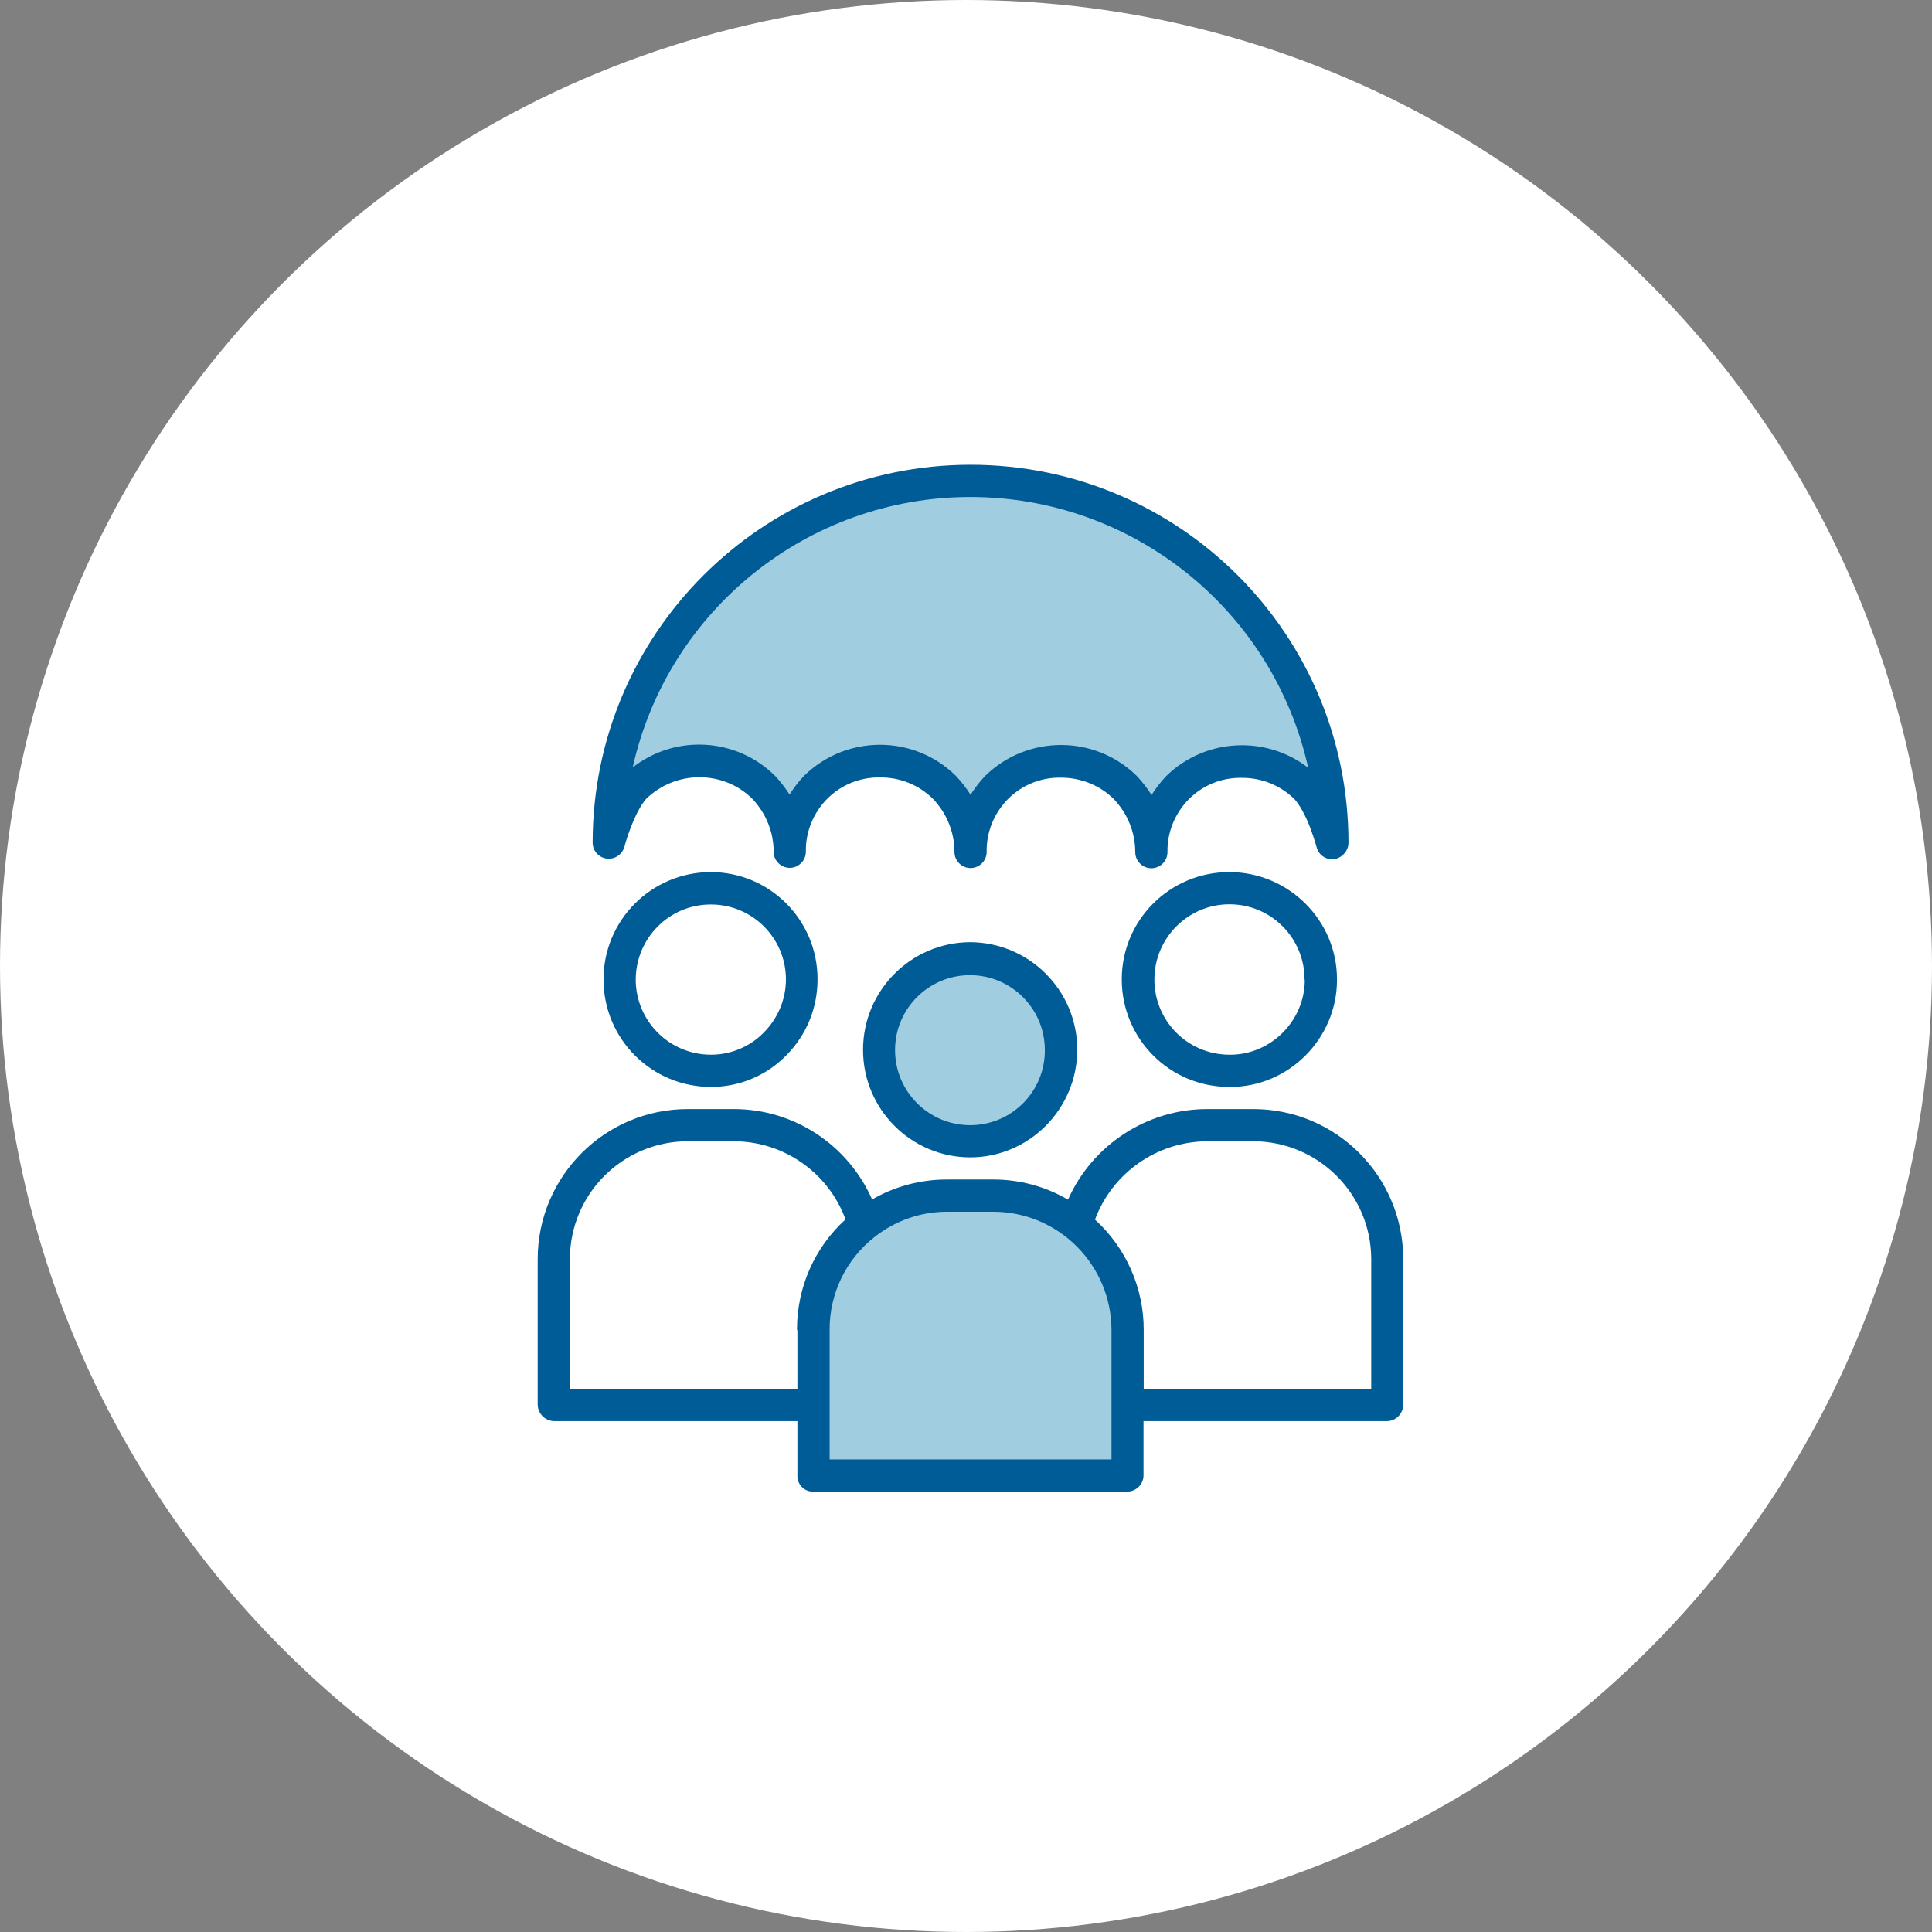
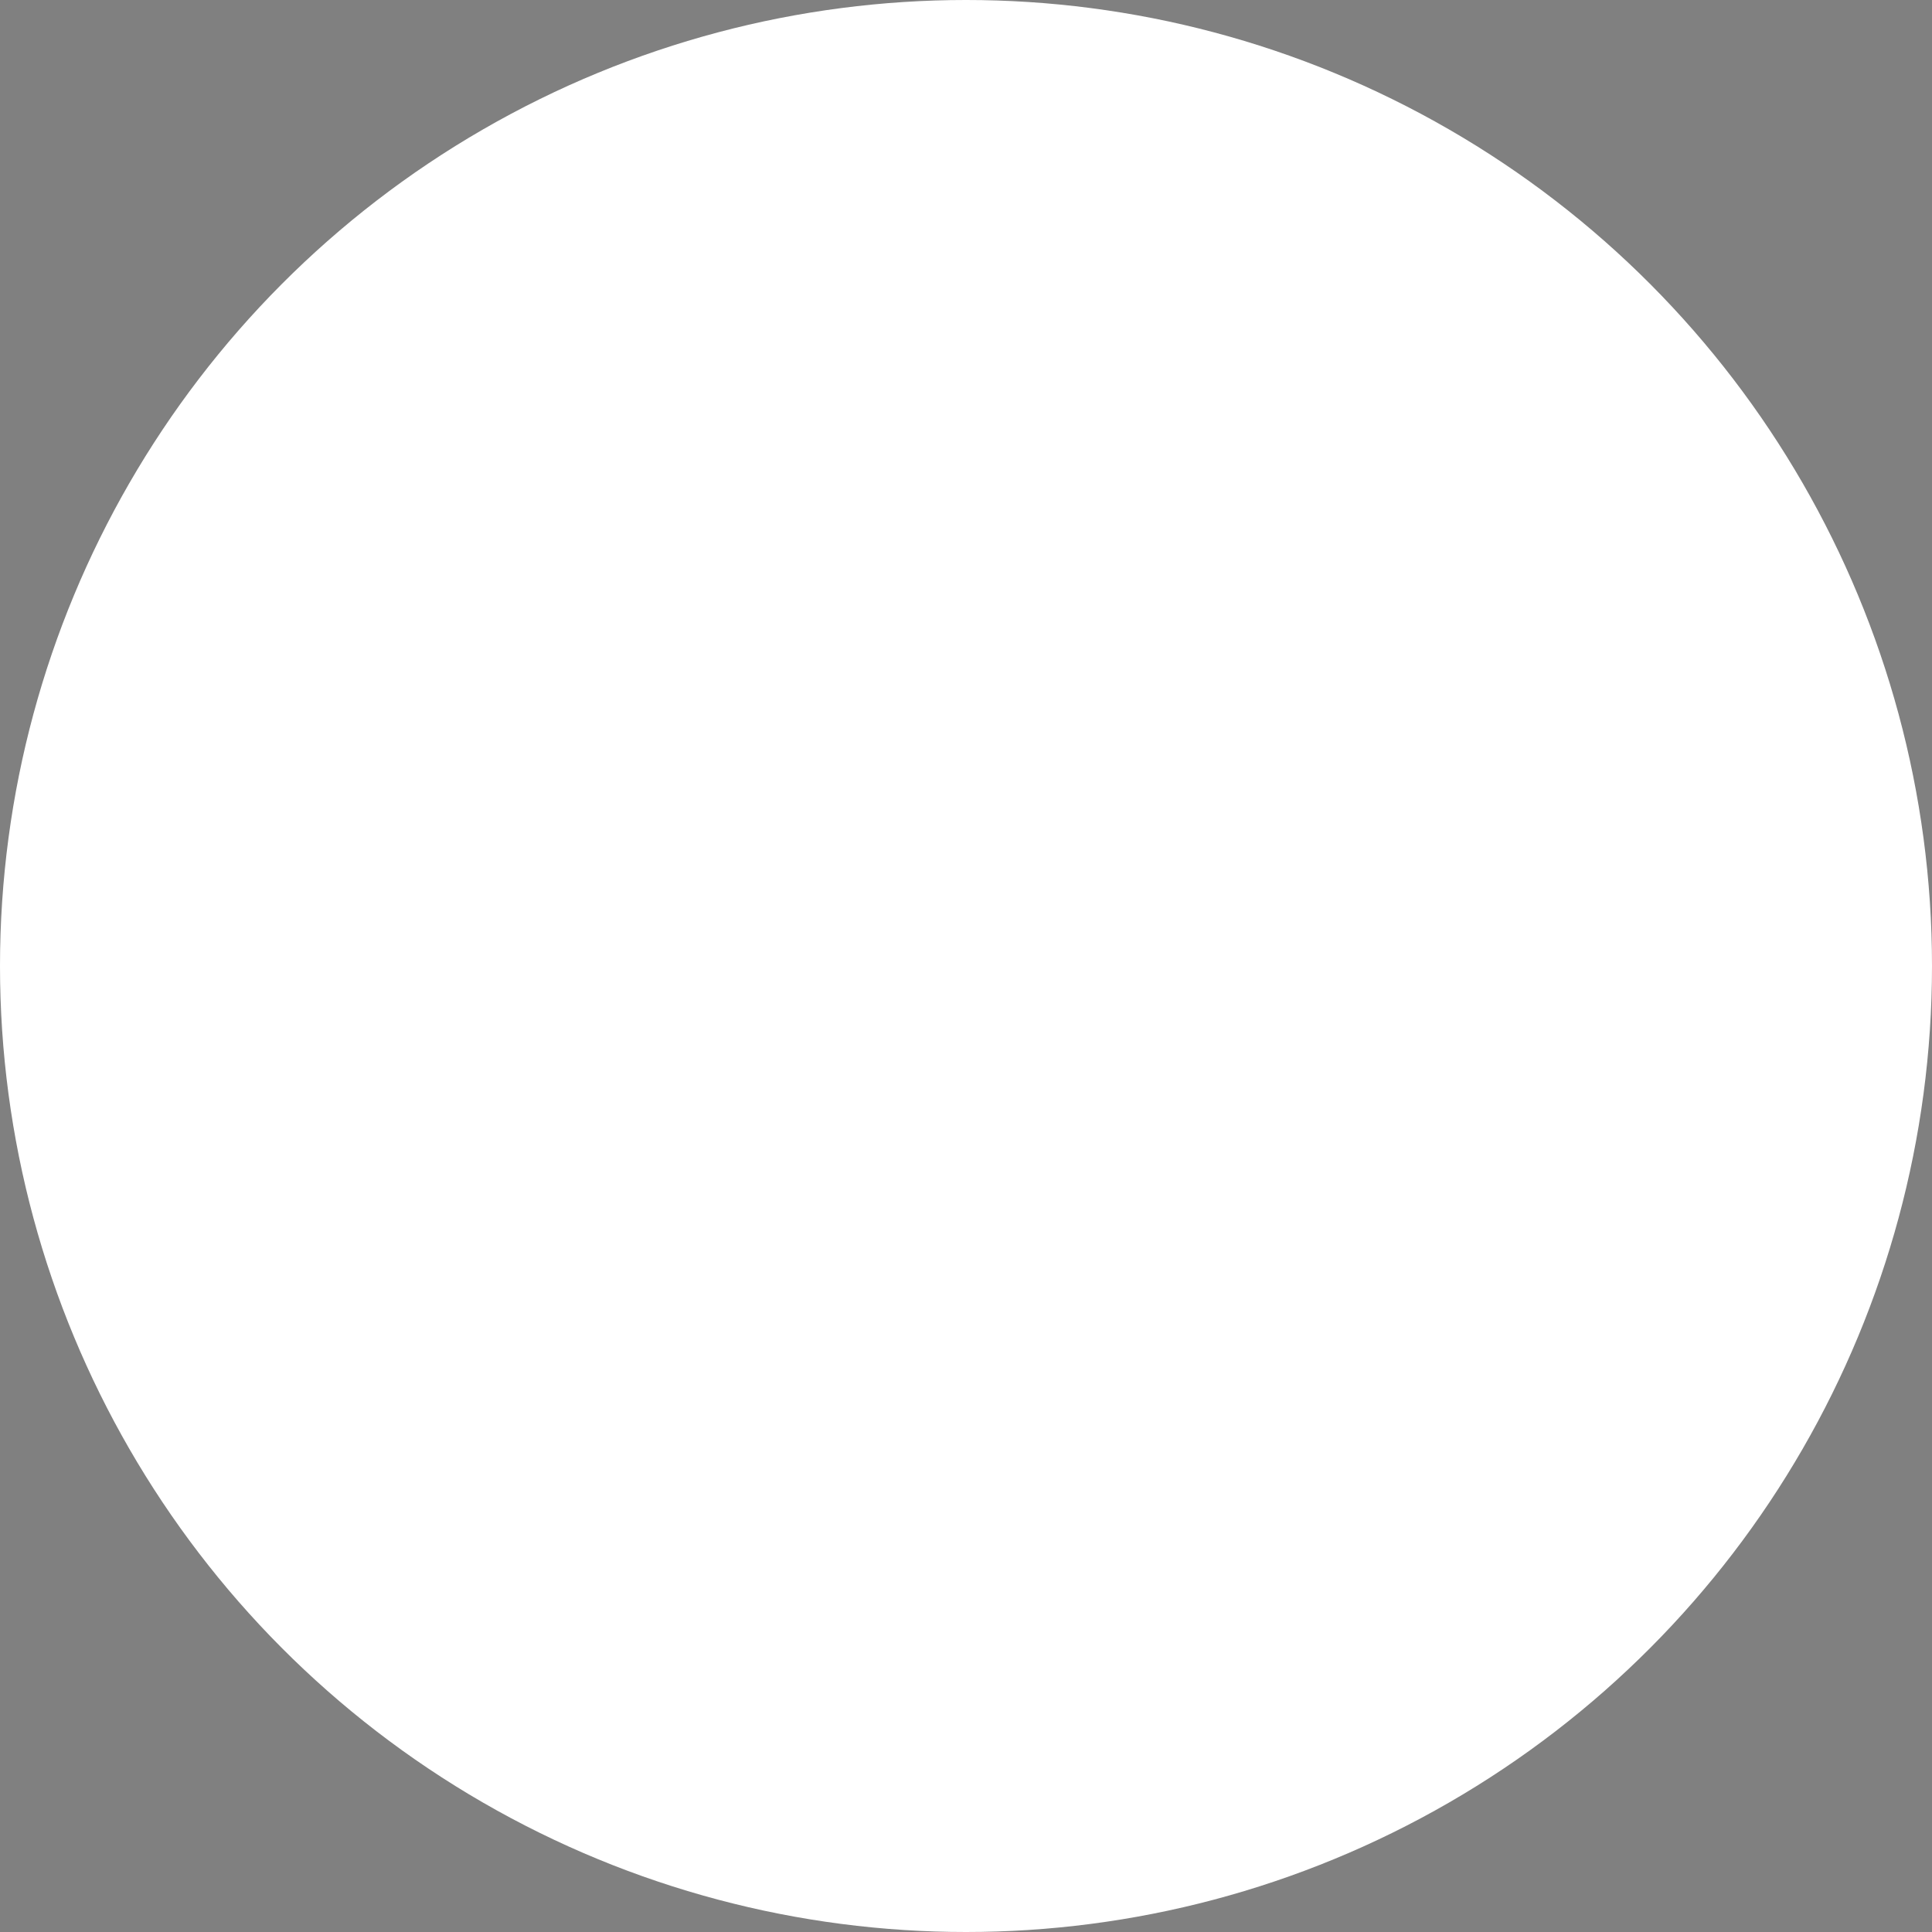
<svg xmlns="http://www.w3.org/2000/svg" width="212" height="212" viewBox="0 0 212 212" fill="none">
  <rect x="0" y="0" width="212" height="212" fill="#808080" stroke="none" />
  <circle cx="106" cy="106" r="106" fill="white" />
  <g clip-path="url(#clip0)">
-     <path d="M152.233 138.179V154.108H123.71V145.956C123.733 141.427 121.634 137.141 118.077 134.357L118.143 134.291C119.933 128.083 125.61 123.443 132.459 123.443H137.563C145.671 123.465 152.233 130.071 152.233 138.179Z" fill="white" />
    <path d="M146.201 92.469C146.201 92.469 145.914 91.43 145.428 90.149C144.942 88.868 144.213 87.343 143.329 86.415C141.451 84.559 138.91 83.543 136.281 83.543C133.63 83.499 131.09 84.537 129.234 86.415C127.356 88.293 126.34 90.834 126.362 93.463C126.362 90.834 125.323 88.293 123.49 86.415C121.612 84.559 119.071 83.543 116.442 83.543C113.791 83.499 111.25 84.537 109.394 86.415C107.516 88.293 106.5 90.834 106.522 93.463C106.522 90.834 105.484 88.293 103.65 86.415C101.772 84.559 99.231 83.543 96.602 83.543C93.951 83.499 91.41 84.537 89.555 86.415C87.677 88.293 86.66 90.834 86.683 93.463C86.683 90.834 85.644 88.293 83.811 86.415C81.933 84.559 79.392 83.543 76.763 83.543C74.134 83.543 71.593 84.582 69.715 86.415C67.948 88.293 66.843 92.491 66.843 92.491C66.799 70.552 84.562 52.768 106.5 52.768C128.438 52.768 146.201 70.552 146.201 92.469Z" fill="#A0CDE0" />
    <path d="M144.854 107.47V107.536C144.854 112.993 140.457 117.434 135 117.456H134.867C129.344 117.456 124.881 112.993 124.859 107.47V107.447C124.859 101.924 129.322 97.461 134.845 97.461H134.867C140.391 97.461 144.854 101.924 144.854 107.47Z" fill="white" />
-     <path d="M123.71 154.108V161.907H89.179V145.978C89.179 145.956 89.179 145.934 89.179 145.934C89.201 137.803 95.785 131.242 103.915 131.242H109.019C117.149 131.264 123.71 137.848 123.71 145.978V154.108Z" fill="#A0CDE0" />
    <path d="M116.442 115.136C116.442 120.659 111.979 125.122 106.456 125.144C100.933 125.144 96.47 120.681 96.448 115.158V115.136C96.448 109.613 100.91 105.15 106.434 105.15H106.456C111.957 105.15 116.442 109.613 116.442 115.136Z" fill="#A0CDE0" />
-     <path d="M94.769 134.18L94.879 134.335C91.3 137.118 89.201 141.382 89.201 145.934C89.201 145.956 89.201 145.956 89.201 145.978V154.13H60.767V138.157C60.789 130.027 67.395 123.443 75.504 123.465H80.563C87.169 123.465 92.957 127.839 94.769 134.18Z" fill="white" />
    <path d="M88.03 107.447C87.986 110.121 86.926 112.661 85.048 114.539C83.192 116.395 80.673 117.456 78.044 117.456C72.521 117.456 68.058 112.993 68.036 107.47V107.447C68.036 101.924 72.499 97.461 78.022 97.461H78.044C83.545 97.461 88.03 101.924 88.03 107.447Z" fill="white" />
    <path d="M106.434 103.383C99.938 103.427 94.702 108.707 94.702 115.203C94.702 121.698 99.96 126.978 106.434 127H106.456C112.929 127 118.209 121.676 118.209 115.18C118.209 108.685 112.951 103.405 106.434 103.383ZM106.456 123.465C101.905 123.465 98.215 119.776 98.215 115.225C98.215 110.674 101.905 107.006 106.434 107.006C110.985 107.006 114.652 110.696 114.652 115.225C114.674 119.776 111.007 123.465 106.456 123.465Z" fill="#005C96" />
-     <path d="M134.89 95.694C128.372 95.694 123.092 100.952 123.092 107.47C123.092 113.987 128.35 119.268 134.867 119.268H135.022C141.429 119.268 146.709 113.943 146.709 107.536V107.448C146.709 100.975 141.385 95.694 134.89 95.694ZM143.174 107.536C143.174 111.999 139.463 115.733 135 115.733H134.845C130.294 115.689 126.649 111.999 126.671 107.448C126.693 102.897 130.383 99.229 134.912 99.229C139.463 99.229 143.13 102.897 143.152 107.448V107.536H143.174Z" fill="#005C96" />
    <path d="M59 138.135V154.108C59 155.102 59.795 155.898 60.767 155.942H87.5V161.907C87.478 162.371 87.655 162.813 87.964 163.144C88.273 163.476 88.715 163.674 89.179 163.674H123.688C124.66 163.674 125.478 162.879 125.478 161.907V155.942H152.21C153.205 155.92 153.978 155.102 153.978 154.108V138.179C153.978 129.077 146.621 121.698 137.519 121.698H132.415C125.831 121.72 119.866 125.63 117.193 131.64C114.697 130.181 111.891 129.43 108.997 129.43H103.871C100.999 129.43 98.193 130.181 95.697 131.618C93.045 125.608 87.102 121.698 80.541 121.698H75.459C66.401 121.698 59.022 129.055 59 138.135ZM132.437 125.233H137.541C144.677 125.255 150.465 131.043 150.465 138.179V152.407H125.5V145.978C125.522 141.361 123.578 136.942 120.153 133.827C122.076 128.679 126.958 125.277 132.437 125.233ZM96.006 135.705C98.259 133.937 101.043 132.965 103.893 132.965H109.019C116.177 132.987 121.965 138.82 121.965 145.978V160.14H91.035V145.934C91.013 141.935 92.847 138.157 96.006 135.705ZM75.481 125.233H80.563C86.02 125.255 90.902 128.679 92.78 133.805C89.378 136.898 87.456 141.272 87.456 145.868C87.456 145.934 87.5 145.978 87.5 146.044V152.407H62.535V138.135C62.557 130.999 68.345 125.233 75.481 125.233Z" fill="#005C96" />
    <path d="M77.978 95.694C71.46 95.716 66.202 100.997 66.224 107.514C66.246 114.032 71.527 119.29 78.044 119.268C81.137 119.268 84.098 118.03 86.263 115.821C88.472 113.612 89.709 110.629 89.709 107.492V107.448C89.709 100.952 84.473 95.694 77.978 95.694ZM83.788 113.325C82.264 114.871 80.187 115.733 78.022 115.733C73.471 115.733 69.781 112.065 69.759 107.514C69.759 102.963 73.427 99.251 77.978 99.251C82.529 99.229 86.241 102.919 86.241 107.47C86.241 109.657 85.357 111.756 83.788 113.325Z" fill="#005C96" />
    <path d="M147.969 92.469C147.969 69.558 129.41 51 106.5 51C83.59 51 65.031 69.558 65.031 92.469C65.031 93.352 65.694 94.103 66.578 94.214C67.462 94.324 68.279 93.772 68.522 92.91C68.787 91.872 69.759 88.934 70.93 87.63C72.499 86.128 74.576 85.288 76.741 85.288C78.906 85.288 80.983 86.106 82.529 87.63C84.031 89.199 84.893 91.276 84.893 93.463C84.893 94.435 85.688 95.23 86.66 95.23C87.632 95.23 88.428 94.435 88.428 93.463C88.384 91.298 89.245 89.199 90.77 87.652C92.316 86.106 94.393 85.266 96.58 85.311C98.745 85.288 100.822 86.128 102.369 87.652C103.871 89.221 104.733 91.298 104.733 93.485C104.733 94.457 105.528 95.252 106.5 95.252C107.472 95.252 108.267 94.457 108.267 93.485C108.223 91.32 109.085 89.221 110.609 87.674C112.156 86.128 114.233 85.288 116.42 85.333C118.585 85.333 120.662 86.15 122.208 87.674C123.71 89.243 124.572 91.32 124.572 93.507C124.572 94.479 125.367 95.274 126.34 95.274C127.312 95.274 128.107 94.479 128.107 93.507C128.063 91.342 128.924 89.243 130.449 87.697C131.995 86.15 134.072 85.311 136.259 85.355C138.424 85.333 140.501 86.172 142.048 87.697C142.6 88.293 143.219 89.398 143.771 90.834C144.213 92.005 144.478 92.977 144.478 92.977C144.699 93.838 145.538 94.391 146.422 94.28C147.306 94.103 147.969 93.352 147.969 92.469ZM136.281 81.776C133.188 81.776 130.228 82.969 128.019 85.112C127.996 85.134 127.974 85.156 127.952 85.178C127.356 85.796 126.826 86.504 126.362 87.233C125.898 86.504 125.367 85.819 124.771 85.178C124.749 85.156 124.749 85.156 124.727 85.134C120.131 80.627 112.774 80.627 108.157 85.09C108.135 85.112 108.113 85.134 108.091 85.156C107.494 85.774 106.964 86.481 106.5 87.21C106.036 86.481 105.506 85.796 104.909 85.156C104.887 85.134 104.887 85.134 104.865 85.112C100.27 80.605 92.913 80.605 88.295 85.067C88.273 85.09 88.251 85.112 88.229 85.134C87.632 85.752 87.102 86.459 86.638 87.188C86.174 86.459 85.644 85.774 85.048 85.134C85.026 85.112 85.026 85.112 85.004 85.09C80.762 80.936 74.112 80.561 69.428 84.206C73.294 66.907 88.693 54.535 106.478 54.535C124.263 54.535 139.684 66.885 143.55 84.25C141.473 82.637 138.91 81.776 136.281 81.776Z" fill="#005C96" />
  </g>
  <defs>
    <clipPath id="clip0">
-       <rect width="95" height="112.674" fill="white" transform="translate(59 51)" />
-     </clipPath>
+       </clipPath>
  </defs>
</svg>